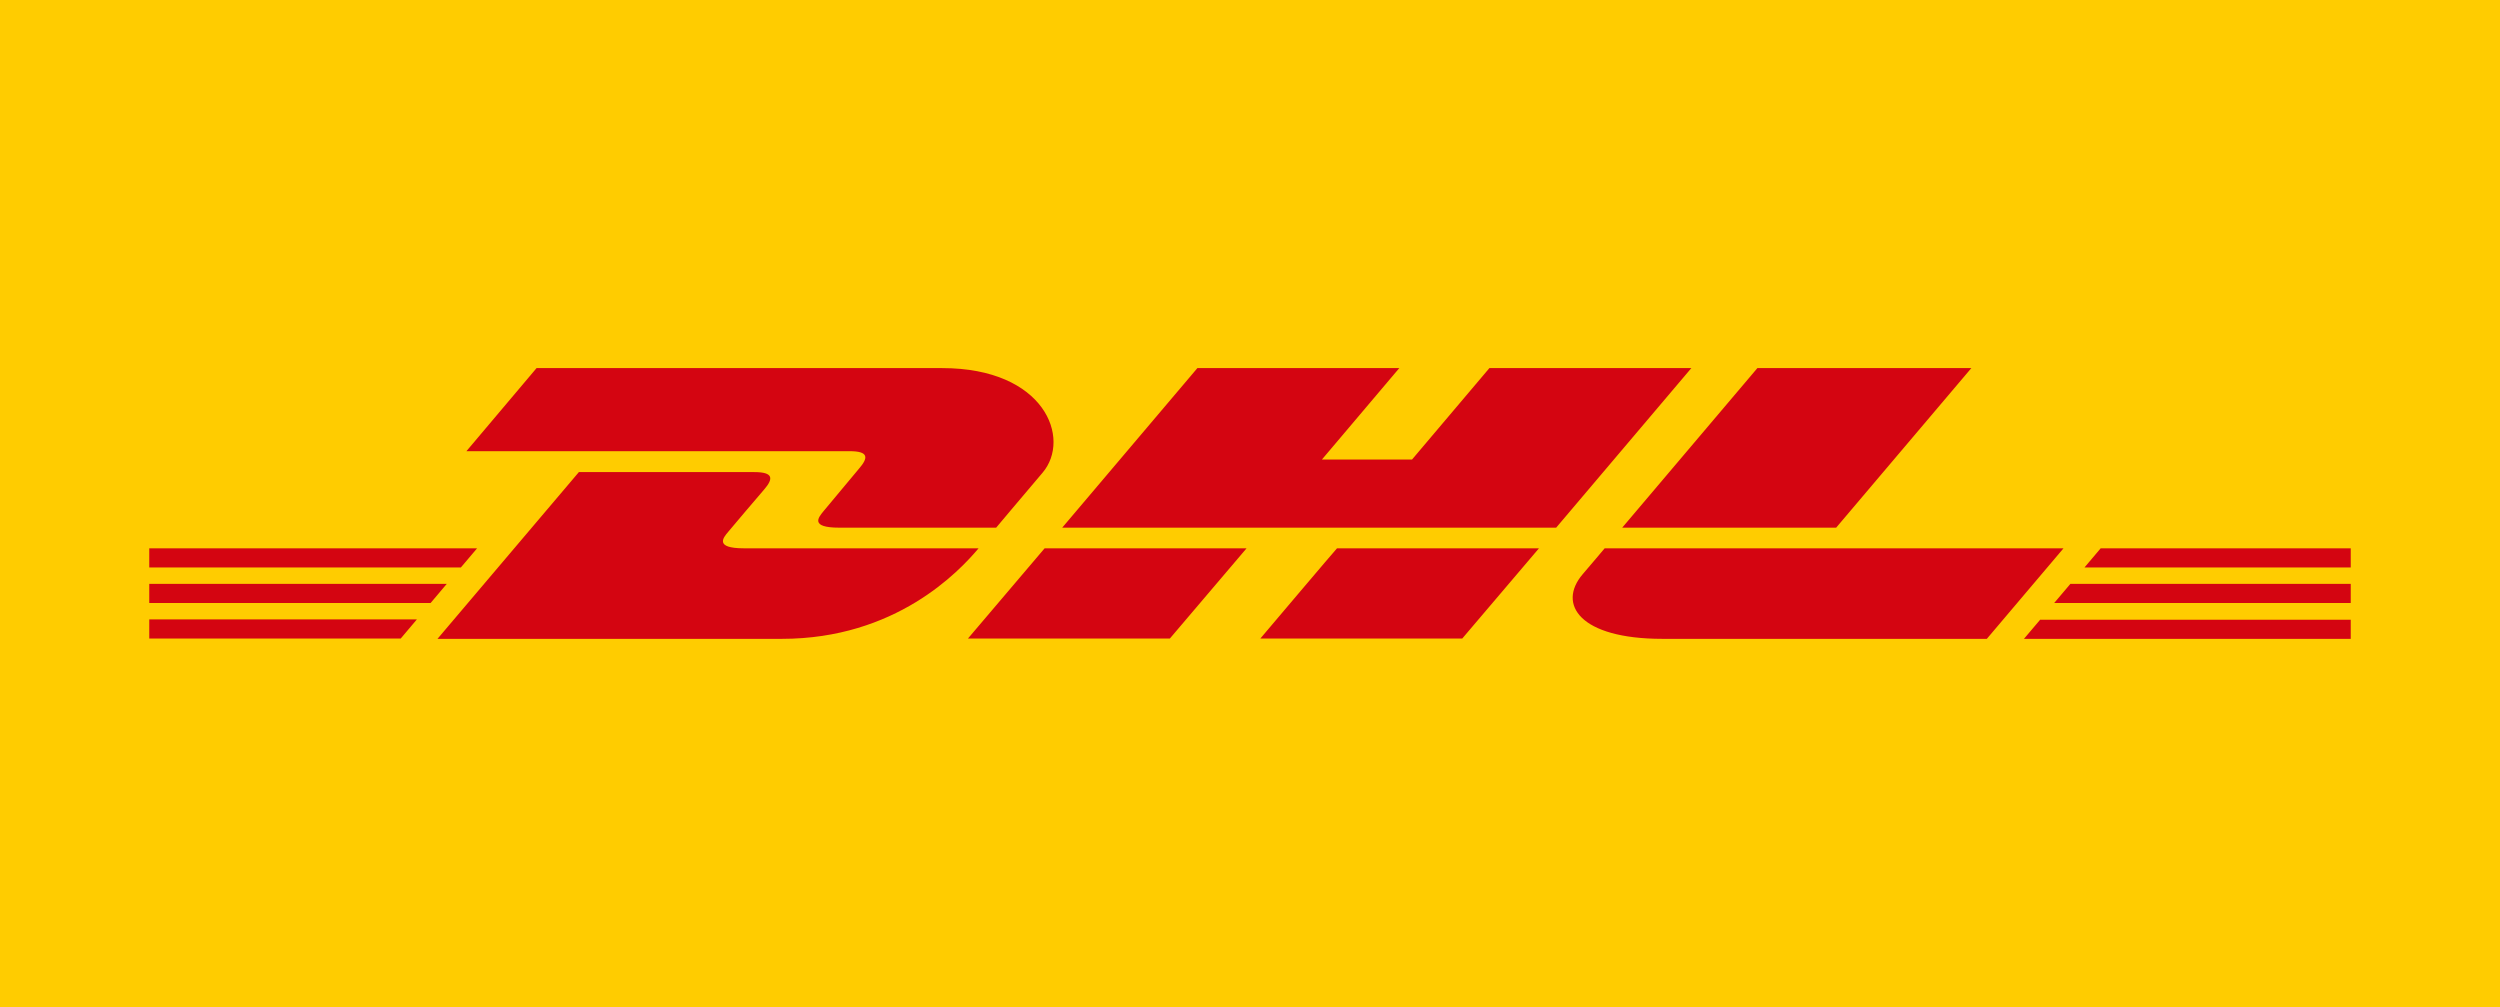
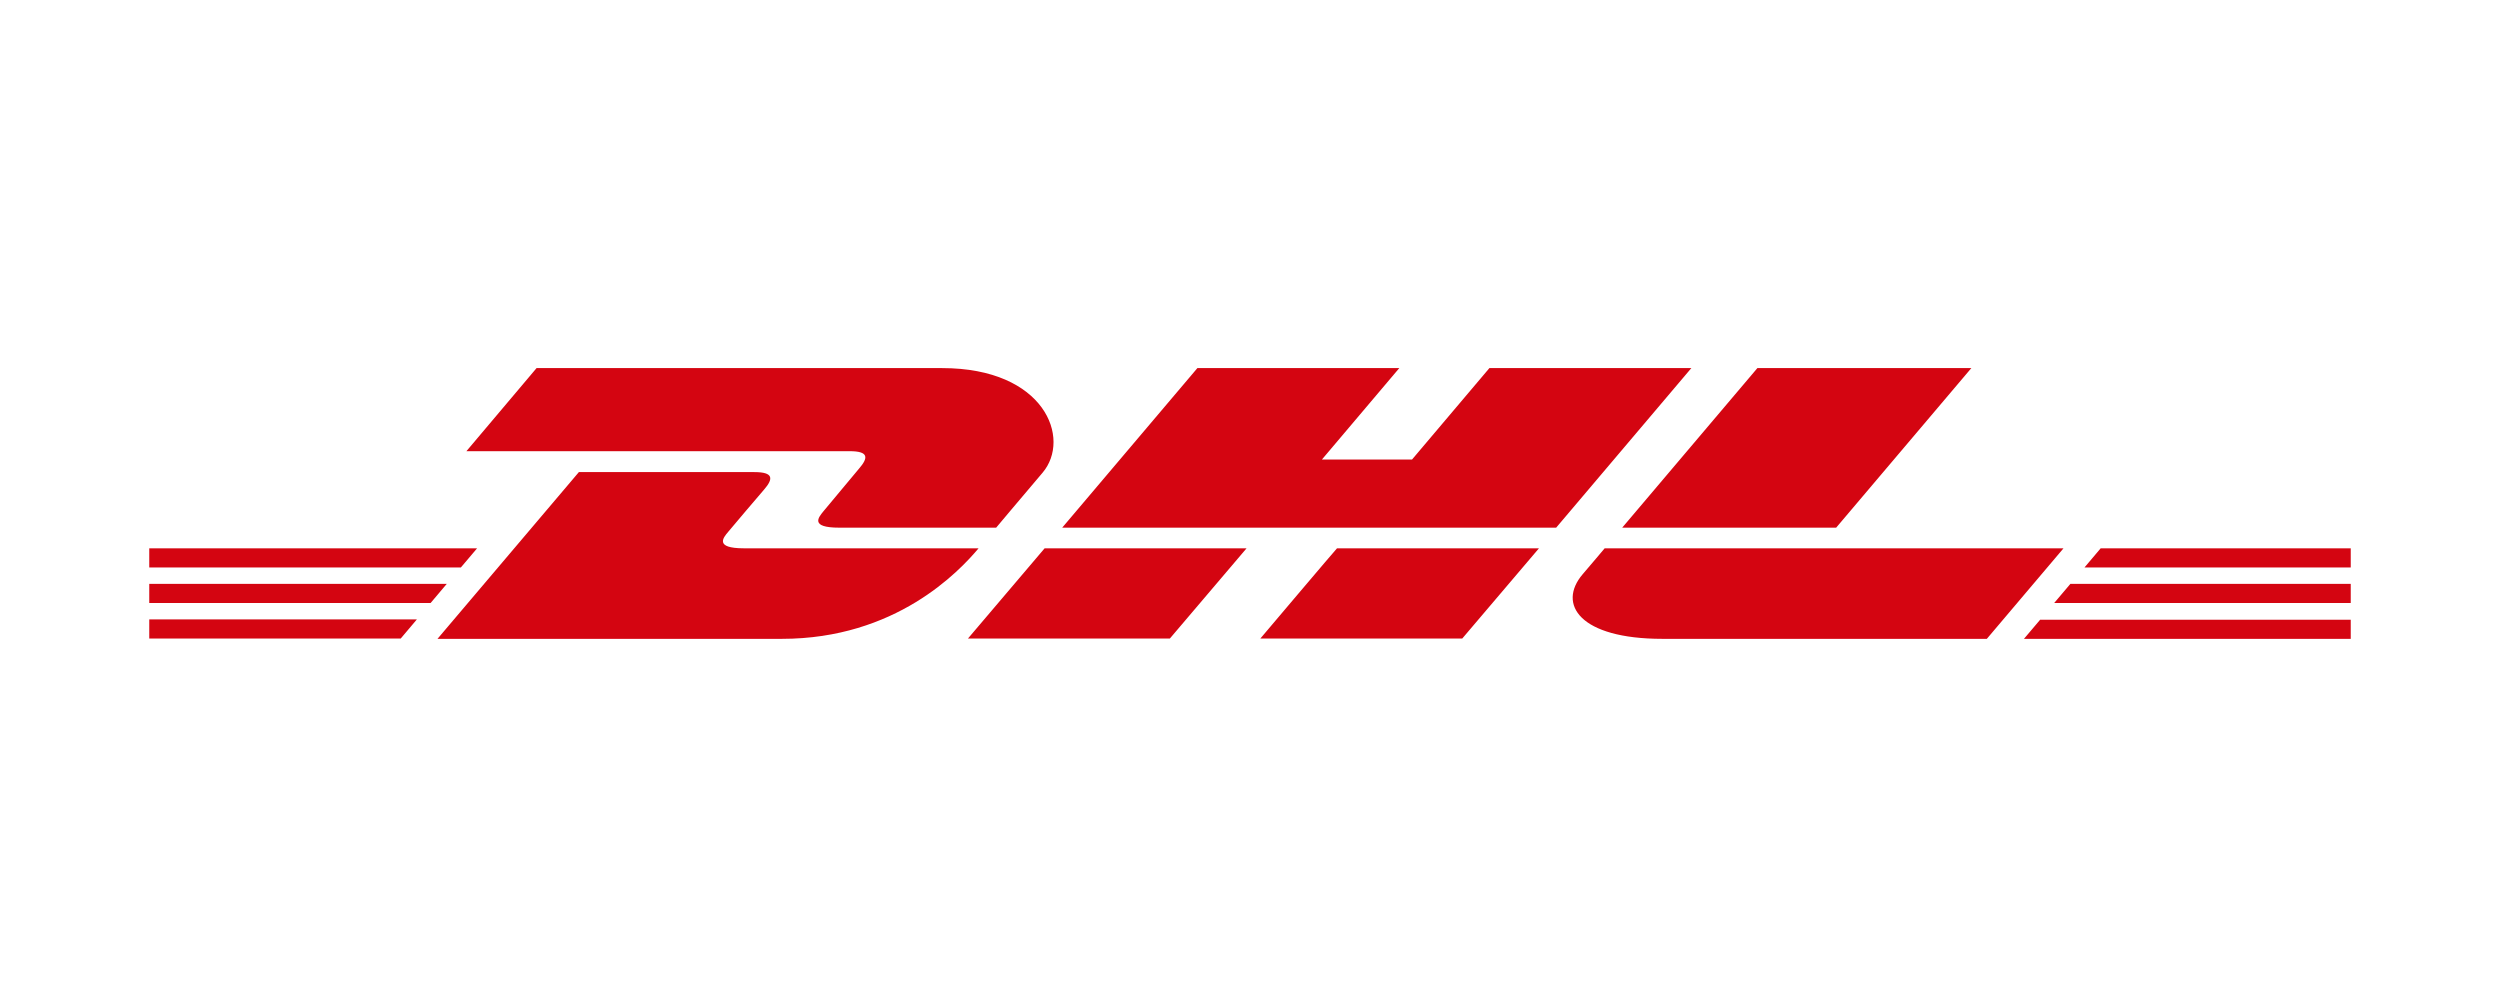
<svg xmlns="http://www.w3.org/2000/svg" width="100%" height="100%" viewBox="0 0 67 27" version="1.1" xml:space="preserve" style="fill-rule:evenodd;clip-rule:evenodd;stroke-linejoin:round;stroke-miterlimit:2;">
  <g transform="matrix(1,0,0,0.907,-16.5,-9.182)">
    <g transform="matrix(1,0,0,1,16.5,10)">
-       <rect x="0" y="0" width="67" height="30" style="fill:rgb(255,204,0);" />
-     </g>
+       </g>
    <g transform="matrix(1,0,0,1,16.5,10)">
      <path d="M25.941,18.991L31.352,18.991L33.408,16.325L27.996,16.325L25.941,18.991ZM4,17.375L4,17.94L11.541,17.94L11.974,17.375L4,17.375ZM19.939,16.325C19.137,16.325 19.386,16.007 19.515,15.839C19.773,15.503 20.216,14.921 20.474,14.594C20.732,14.267 20.732,14.073 20.216,14.073L15.514,14.073L11.725,19L20.953,19C24.005,19 25.701,17.013 26.226,16.325L19.939,16.325ZM49.209,15.715L52.832,11L47.098,11L43.475,15.715L49.209,15.715ZM12.786,16.325L4,16.325L4,16.89L12.352,16.89L12.786,16.325ZM23.018,13.976C22.76,14.311 22.327,14.894 22.069,15.23C21.94,15.406 21.691,15.715 22.493,15.715L26.697,15.715C26.697,15.715 27.369,14.832 27.941,14.091C28.715,13.084 28.006,11 25.249,11L14.38,11L12.5,13.455L22.769,13.455C23.286,13.455 23.276,13.649 23.018,13.976ZM4,18.991L10.739,18.991L11.172,18.426L4,18.426L4,18.991ZM33.777,18.991L39.188,18.991L41.244,16.325L35.832,16.325C35.823,16.325 33.777,18.991 33.777,18.991ZM54.242,19L63,19L63,18.435L54.676,18.435L54.242,19ZM56.298,16.325L55.865,16.89L63,16.89L63,16.325L56.298,16.325ZM55.053,17.94L63,17.94L63,17.375L55.487,17.375L55.053,17.94ZM39.916,11L37.842,13.702L35.427,13.702L37.501,11L32.09,11L28.467,15.715L41.705,15.715L45.328,11L39.916,11ZM43.005,16.325C43.005,16.325 42.608,16.846 42.414,17.093C41.732,17.976 42.332,19 44.553,19L53.247,19L55.302,16.325L43.005,16.325Z" style="fill:rgb(212,5,17);fill-rule:nonzero;" />
    </g>
  </g>
</svg>